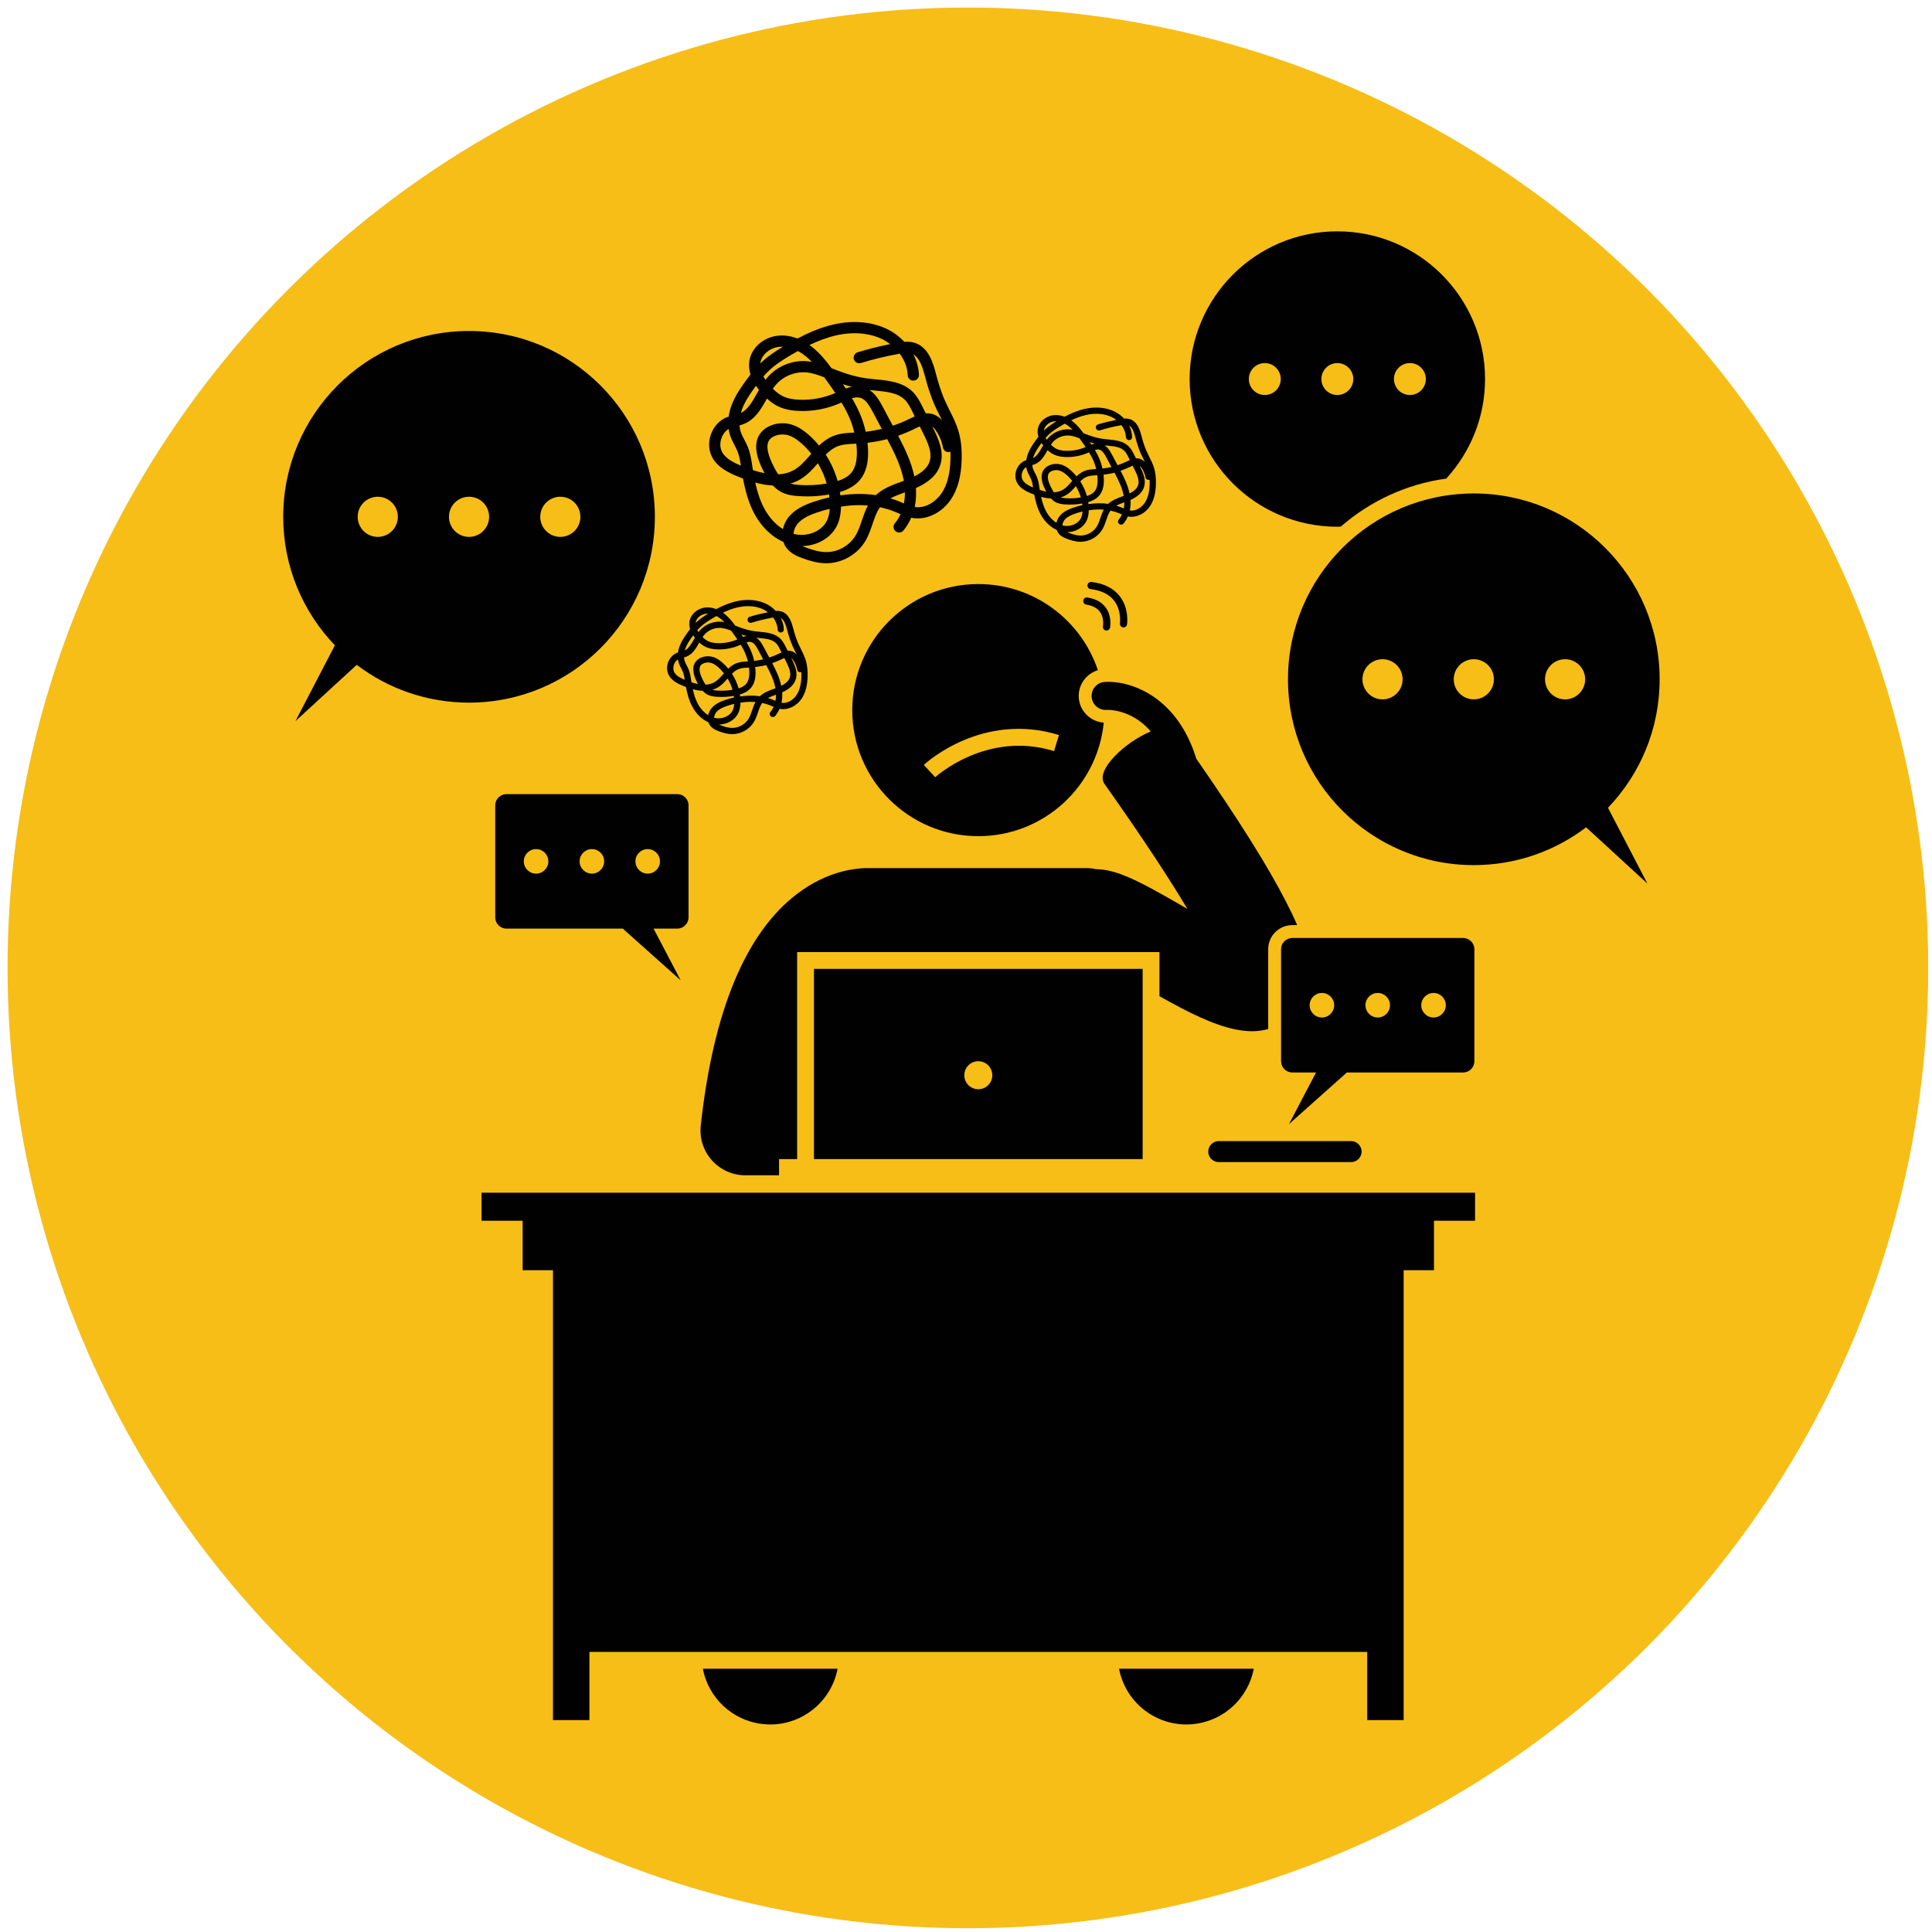
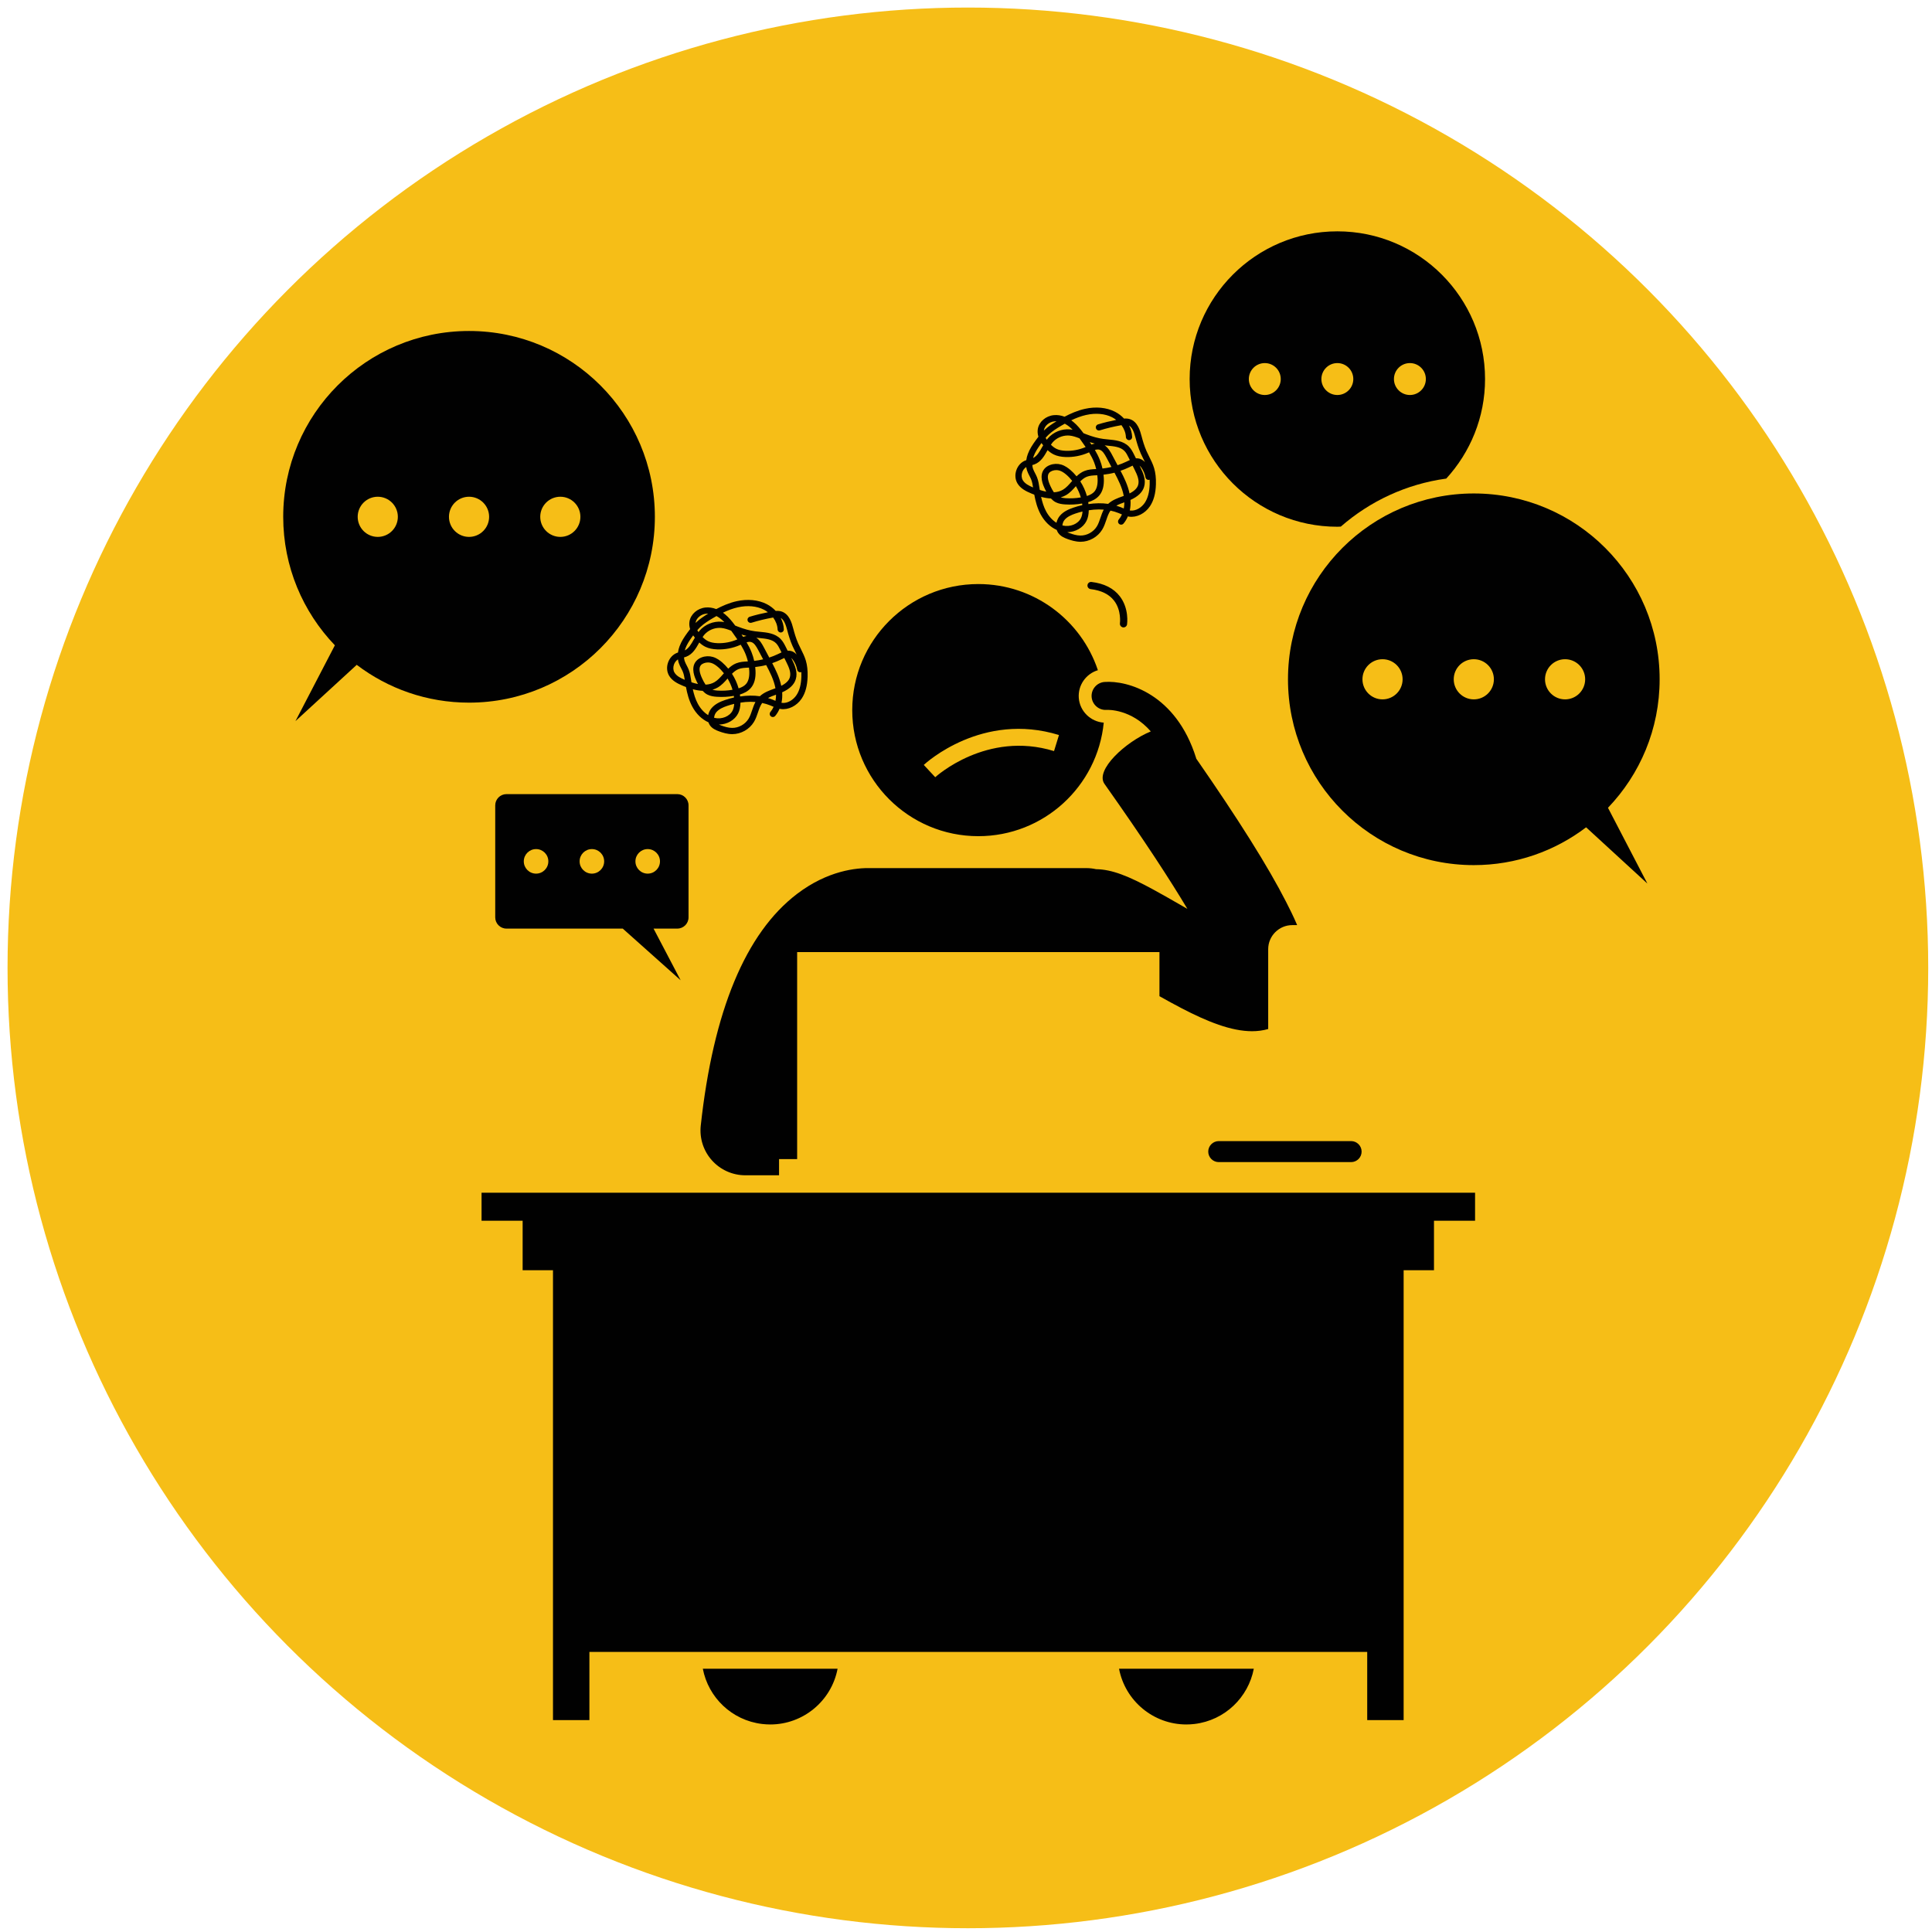
<svg xmlns="http://www.w3.org/2000/svg" viewBox="0 0 512 512">
  <defs>
    <style>.cls-1{fill:#010101;}.cls-2{fill:#f6be17;}</style>
  </defs>
  <g id="Layer_12">
    <circle class="cls-2" cx="256.5" cy="256.5" r="254.5" />
  </g>
  <g id="Layer_34">
    <path class="cls-1" d="M354.41,139.593c.311,0,.613-.031.922-.039,7.704-6.718,17.331-11.275,27.94-12.724,6.368-6.96,10.281-16.203,10.281-26.38,0-21.618-17.525-39.143-39.143-39.143s-39.142,17.525-39.142,39.143,17.525,39.143,39.142,39.143ZM373.638,96.221c2.336,0,4.229,1.893,4.229,4.229s-1.893,4.229-4.229,4.229-4.229-1.893-4.229-4.229,1.893-4.229,4.229-4.229ZM354.41,96.221c2.336,0,4.229,1.893,4.229,4.229s-1.893,4.229-4.229,4.229-4.229-1.893-4.229-4.229,1.893-4.229,4.229-4.229ZM335.183,96.221c2.336,0,4.229,1.893,4.229,4.229s-1.893,4.229-4.229,4.229-4.229-1.893-4.229-4.229,1.893-4.229,4.229-4.229Z" />
    <path class="cls-1" d="M225.854,188.188c0,18.451,14.958,33.408,33.408,33.408,17.332,0,31.576-13.196,33.243-30.088-3.483-.248-6.347-3.014-6.615-6.538-.259-3.395,1.922-6.417,5.061-7.359-4.425-13.265-16.935-22.831-31.689-22.831-18.45,0-33.408,14.957-33.408,33.408ZM280.638,194.79l-1.309,4.257c-17.868-5.502-31.35,6.801-31.484,6.925l-3.035-3.26c.625-.581,15.527-14.168,35.828-7.923Z" />
    <path class="cls-1" d="M201.981,456.872c.727.086,1.448.128,2.162.128,8.662,0,16.191-6.185,17.828-14.772h-35.715c1.449,7.581,7.653,13.688,15.726,14.644Z" />
    <path class="cls-1" d="M314.382,457c.713,0,1.435-.041,2.162-.128,8.073-.956,14.277-7.063,15.726-14.644h-35.715c1.637,8.588,9.164,14.773,17.828,14.772Z" />
    <polygon class="cls-1" points="127.617 316.083 127.617 323.507 138.505 323.507 138.505 336.622 146.548 336.622 146.548 455.844 156.199 455.844 156.199 437.774 362.326 437.774 362.326 455.844 371.978 455.844 371.978 336.622 380.021 336.622 380.021 323.507 390.909 323.507 390.909 316.083 127.617 316.083" />
    <path class="cls-1" d="M341.329,180.02c0,27.198,22.049,49.245,49.246,49.245,11.184,0,21.494-3.735,29.762-10.017l16.236,14.905-10.442-20.081c8.474-8.846,13.69-20.836,13.69-34.053,0-27.198-22.048-49.246-49.245-49.246s-49.246,22.048-49.246,49.246ZM366.385,185.341c-2.938,0-5.321-2.382-5.321-5.321s2.382-5.321,5.321-5.321,5.321,2.382,5.321,5.321-2.382,5.321-5.321,5.321ZM414.764,174.7c2.938,0,5.321,2.382,5.321,5.321s-2.382,5.321-5.321,5.321-5.321-2.382-5.321-5.321,2.382-5.321,5.321-5.321ZM395.895,180.02c0,2.938-2.382,5.321-5.321,5.321s-5.321-2.382-5.321-5.321,2.382-5.321,5.321-5.321,5.321,2.382,5.321,5.321Z" />
    <path class="cls-1" d="M78.304,191.094l16.235-14.905c8.268,6.283,18.577,10.018,29.762,10.018,27.198,0,49.246-22.048,49.246-49.246s-22.048-49.246-49.246-49.246-49.246,22.048-49.246,49.246c0,13.216,5.216,25.207,13.69,34.053l-10.442,20.081ZM148.491,131.641c2.938,0,5.321,2.382,5.321,5.321s-2.382,5.321-5.321,5.321-5.321-2.382-5.321-5.321,2.382-5.321,5.321-5.321ZM124.301,131.641c2.938,0,5.321,2.382,5.321,5.321s-2.382,5.321-5.321,5.321-5.321-2.382-5.321-5.321,2.382-5.321,5.321-5.321ZM100.112,131.641c2.938,0,5.321,2.382,5.321,5.321s-2.382,5.321-5.321,5.321-5.321-2.382-5.321-5.321,2.382-5.321,5.321-5.321Z" />
-     <path class="cls-1" d="M195.505,126.272c.446.184.918.37,1.403.553.59,3.189,1.446,6.426,3.041,9.383,1.867,3.46,4.592,6.058,7.673,7.432.165.487.374.964.688,1.409,1.093,1.553,2.794,2.325,4.47,2.928,1.744.627,3.829,1.271,6.081,1.292.035,0,.07.001.105.001,4.14-.001,8.183-2.279,10.322-5.827.878-1.456,1.413-3.035,1.931-4.562.556-1.642,1.085-3.204,1.986-4.457,1.339.282,2.63.67,3.859,1.165.339.136.675.281,1.011.425.192.083.388.164.583.246-.403.89-.903,1.703-1.505,2.408-.533.623-.46,1.56.163,2.093.624.533,1.56.461,2.093-.163.859-1.004,1.541-2.16,2.078-3.408.179.037.354.083.539.11,3.653.526,7.674-1.478,10.006-4.987,1.768-2.662,2.689-6.075,2.815-10.433.086-2.936-.192-5.436-.849-7.645-.582-1.962-1.484-3.767-2.356-5.513-.438-.876-.876-1.752-1.271-2.646-1.088-2.466-1.822-5.042-2.339-7.011-.687-2.615-1.838-6.992-5.609-8.207-.923-.297-1.849-.331-2.759-.267-1.217-1.295-2.664-2.419-4.316-3.257-4.03-2.044-9.109-2.536-14.304-1.378-3.545.788-6.868,2.253-9.714,3.753-1.701-.655-3.438-.916-5.116-.75-3.852.379-7.059,3.172-7.624,6.641-.192,1.175-.09,2.4.297,3.646-.464.592-.904,1.186-1.327,1.769-1.406,1.936-2.828,4.054-3.709,6.428-.308.828-.594,1.847-.754,2.969-.139.045-.276.08-.416.134-1.967.755-3.531,2.429-4.293,4.592-.76,2.163-.588,4.448.473,6.268,1.433,2.458,4.04,3.792,6.644,4.865ZM242.31,126.253c-.82-3.873-2.52-7.395-4.302-10.783,1.409-.493,2.79-1.057,4.12-1.711l.173-.085c.48-.236.966-.476,1.442-.676l.903,1.812c1.312,2.631,2.429,5.18,1.723,7.447-.484,1.552-1.828,2.867-4.06,3.994ZM240.99,111.011l-.171.084c-1.359.667-2.774,1.237-4.22,1.722l-2.695-5.064c-.682-1.282-1.739-3.234-3.481-4.409.449.048.893.101,1.348.144,3.182.304,6.188.59,8.078,2.519.831.848,1.421,2.032,1.992,3.176l.576,1.156c-.498.216-.976.451-1.427.673ZM227.069,119.16c.132,2.741-.36,4.805-1.464,6.131-.781.938-1.953,1.646-3.627,2.176-.691-2.465-1.764-4.827-3.151-6.981.936-.93,1.919-1.714,3.068-2.178,1.41-.569,3.027-.64,4.739-.715.098-.004.195-.01.293-.014.06.525.116,1.051.141,1.581ZM210.532,141.531c-.083-.02-.164-.054-.247-.076.067-.95.475-1.928,1.066-2.631,1.288-1.533,3.329-2.38,5.155-3.007,1.129-.387,2.254-.698,3.376-.97-.084,1.254-.329,2.313-.761,3.184-1.381,2.777-5.15,4.315-8.589,3.499ZM204.634,122.798c-1.424-3.012-1.638-5.148-.636-6.351.328-.393.831-.726,1.457-.964.615-.234,1.272-.352,1.928-.352.514,0,1.028.073,1.523.217,1.017.299,2.065.928,3.297,1.98,1.026.876,1.955,1.864,2.8,2.921-.105.12-.211.24-.315.359-1.325,1.517-2.575,2.95-4.124,3.866-1.253.742-2.684,1.146-4.321,1.225-.63-.897-1.147-1.926-1.609-2.902ZM212.076,127.032c1.878-1.111,3.303-2.703,4.669-4.266,1.004,1.683,1.803,3.492,2.341,5.374-2.402.414-4.845.54-7.278.374-.752-.051-1.576-.145-2.346-.361.891-.263,1.768-.621,2.613-1.121ZM228.158,110.304c-.66-1.67-1.475-3.251-2.374-4.771.795-.236,1.553-.32,2.248-.104,1.404.431,2.376,2.073,3.251,3.717l2.399,4.508c-1.409.34-2.835.601-4.268.762-.311-1.398-.725-2.773-1.255-4.113ZM219.142,100.965c.747,1.045,1.501,2.103,2.232,3.179-2.953,1.285-6.223,1.912-9.435,1.794-1.832-.064-3.289-.367-4.454-.929-.894-.431-1.758-1.078-2.665-1.987.252-.367.512-.723.793-1.05,1.792-2.09,4.513-3.319,7.26-3.319.278,0,.555.012.833.038,1.594.146,3.144.69,4.747,1.318.23.319.464.639.691.957ZM203.193,105.725c.02-.035.039-.069.059-.104.967.889,1.927,1.575,2.943,2.064,1.544.744,3.389,1.144,5.641,1.222,3.674.124,7.386-.582,10.747-2.05l.418-.187c.921,1.522,1.748,3.091,2.395,4.726.418,1.056.743,2.139,1.008,3.237-1.855.082-3.771.176-5.619.923-1.458.588-2.653,1.492-3.729,2.515-.892-1.08-1.863-2.091-2.925-2.998-.982-.84-2.507-2.018-4.389-2.571-1.746-.513-3.644-.439-5.342.207-1.118.424-2.021,1.043-2.685,1.839-2.722,3.269-.497,7.975.234,9.521.206.436.428.882.661,1.327-.963-.185-1.991-.461-3.075-.812-.041-.259-.084-.518-.123-.775l-.054-.354c-.242-1.614-.494-3.282-1.135-4.897-.281-.71-.623-1.367-.953-2.002-.386-.742-.75-1.443-.984-2.159-.171-.521-.256-1.088-.3-1.672.343-.09.69-.192,1.042-.328,3.103-1.202,4.659-3.982,6.164-6.671ZM223.364,101.824c.812.26,1.604.486,2.379.682-.541.11-1.076.253-1.593.444-.256-.383-.525-.748-.786-1.125ZM202.562,134.798c-1.156-2.143-1.887-4.51-2.413-6.91,1.502.407,3.086.701,4.684.777.645.69,1.384,1.3,2.269,1.754,1.483.761,3.11.961,4.505,1.056,2.706.181,5.429.038,8.102-.431.036.252.044.507.071.76-1.407.318-2.822.719-4.238,1.204-2.212.758-4.71,1.815-6.465,3.905-.759.903-1.325,2.067-1.599,3.301-1.934-1.211-3.65-3.068-4.917-5.416ZM228.406,137.928c-.489,1.441-.95,2.802-1.662,3.983-1.625,2.696-4.715,4.459-7.857,4.389-1.807-.017-3.594-.574-5.103-1.116-.398-.143-.786-.303-1.162-.474,3.878-.065,7.539-2.102,9.157-5.356.702-1.413,1.048-3.101,1.089-5.093,1.624-.248,3.229-.396,4.792-.396.791,0,1.573.032,2.342.095-.685,1.274-1.147,2.635-1.598,3.968ZM232.095,131.213c-2.99-.435-6.156-.404-9.394.064-.035-.298-.043-.598-.088-.895,1.804-.539,3.833-1.459,5.276-3.192,1.616-1.944,2.319-4.617,2.147-8.172-.027-.56-.088-1.115-.149-1.671,1.76-.205,3.513-.532,5.234-.984,1.841,3.479,3.641,7.075,4.376,10.902.01.051.013.102.022.154-.163.059-.324.119-.488.178-2.449.881-4.972,1.787-6.937,3.616ZM239.247,133.286c-.357-.154-.715-.307-1.074-.452-.711-.286-1.438-.54-2.182-.763,1.151-.627,2.466-1.109,3.821-1.597.005,1.015-.09,1.998-.269,2.937-.099-.042-.196-.083-.296-.126ZM251.607,119.775c.091-.017.178-.041.262-.072.028.666.031,1.362.01,2.092-.11,3.787-.869,6.691-2.321,8.877-1.424,2.141-4.171,4.114-7.109,3.69-.013-.002-.027-.006-.041-.009.338-1.577.436-3.267.324-5.011,3.54-1.58,5.667-3.615,6.472-6.199,1.034-3.317-.372-6.589-1.9-9.656l-.241-.486c.314.258.634.624.966,1.103.924,1.333,1.564,2.88,1.853,4.474.146.807.917,1.348,1.726,1.196ZM221.688,88.856c4.525-1.004,8.899-.605,12.318,1.129.68.345,1.304.763,1.899,1.21-2.908.58-5.805,1.302-8.634,2.171-.784.241-1.224,1.072-.984,1.855.242.784,1.071,1.223,1.855.984,3.325-1.022,6.745-1.845,10.167-2.449.044-.008.087-.014.132-.021,1.265,1.713,2.038,3.691,2.117,5.702.031.82.693,1.494,1.541,1.426.82-.031,1.458-.721,1.426-1.541-.072-1.854-.589-3.683-1.46-5.373,1.658.941,2.444,3.395,3.096,5.873.545,2.076,1.322,4.798,2.495,7.455.413.937.871,1.855,1.33,2.773.22.439.436.872.644,1.301-.534-.579-1.225-1.146-2.107-1.486-.736-.283-1.469-.37-2.184-.321l-.84-1.686c-.642-1.288-1.37-2.746-2.528-3.929-2.649-2.704-6.511-3.072-9.917-3.397-.754-.072-1.504-.143-2.235-.239-2.509-.328-5.209-1.063-8.255-2.248l-1.08-.427c-.045-.018-.091-.035-.136-.053-1.409-1.918-2.931-3.804-4.841-5.376-.326-.268-.657-.521-.992-.757,2.214-1.06,4.647-2.013,7.172-2.575ZM211.449,93.024c.9.478,1.645,1.022,2.173,1.456.541.445,1.053.929,1.543,1.44-.393-.072-.784-.15-1.189-.187-3.962-.37-8.029,1.285-10.619,4.305-.17.198-.323.409-.482.617-.195-.292-.396-.58-.564-.894.481-.55.986-1.084,1.522-1.586,1.747-1.639,3.826-2.946,5.812-4.116.569-.335,1.172-.683,1.803-1.035ZM201.52,96.08c.342-2.094,2.531-3.923,4.984-4.164.24-.023.477-.035.712-.035.091,0,.181.002.272.005-1.935,1.161-3.927,2.471-5.687,4.122-.105.099-.209.198-.312.299.008-.076.018-.151.03-.227ZM199.962,102.761c.125-.171.251-.344.379-.517.239.363.508.727.793,1.09-.18.314-.357.628-.532.94-1.219,2.179-2.386,4.23-4.248,5.158.088-.318.162-.634.281-.953.715-1.925,1.847-3.677,3.328-5.717ZM191.189,116.124c.372-1.056,1.063-1.921,1.904-2.455.08.545.191,1.096.373,1.652.309.945.747,1.788,1.17,2.603.31.596.602,1.159.828,1.728.459,1.156.679,2.42.882,3.751-1.897-.796-3.931-1.798-4.92-3.494-.613-1.05-.701-2.466-.237-3.786Z" />
    <path class="cls-1" d="M181.005,181.759c.247.102.515.205.783.306.328,1.774.801,3.575,1.69,5.222,1.038,1.925,2.555,3.37,4.269,4.136.092.271.208.536.383.784.608.864,1.555,1.294,2.487,1.629.913.328,2.122.707,3.383.719.02 0.0.04 0.0.059 0,2.304,0,4.555-1.268,5.744-3.242.489-.811.787-1.69,1.075-2.54.31-.913.604-1.782,1.105-2.479.746.157,1.464.372,2.148.648.188.076.375.156.562.237.106.046.219.086.327.132-.225.497-.503.952-.84,1.345-.297.347-.256.869.09,1.165.346.296.869.257,1.165-.091.481-.563.863-1.21,1.162-1.911.1.021.191.06.294.075,2.028.292,4.27-.822,5.568-2.775.984-1.481,1.496-3.38,1.567-5.806.047-1.633-.107-3.024-.472-4.254-.324-1.092-.827-2.096-1.312-3.068-.244-.487-.487-.975-.707-1.471-.606-1.371-1.014-2.804-1.302-3.9-.383-1.456-1.022-3.892-3.121-4.567-.514-.165-1.028-.184-1.535-.148-.677-.721-1.482-1.346-2.401-1.812-2.242-1.137-5.072-1.409-7.959-.767-1.972.438-3.821,1.253-5.405,2.088-.947-.364-1.917-.509-2.847-.417-2.144.211-3.929,1.765-4.243,3.696-.106.654-.049,1.335.165,2.028-.258.33-.503.66-.739.985-.782,1.077-1.573,2.256-2.063,3.576-.172.463-.332,1.033-.421,1.661-.078.025-.152.035-.23.065-1.095.42-1.966,1.352-2.389,2.556-.423,1.204-.327,2.475.263,3.487.799,1.369,2.249,2.11,3.698,2.707ZM207.04,181.746c-.459-2.159-1.401-4.119-2.394-6.005.786-.274,1.56-.58,2.303-.944l.096-.047c.267-.132.537-.264.802-.376l.503,1.008c.729,1.464,1.351,2.882.958,4.144-.269.864-1.026,1.593-2.267,2.22ZM206.314,173.268l-.094.046c-.757.372-1.551.674-2.356.944l-1.492-2.805c-.38-.713-.969-1.8-1.938-2.454.25.027.498.056.751.081,1.77.169,3.443.328,4.495,1.402.462.471.791,1.13,1.108,1.766l.321.644c-.277.12-.543.251-.794.374ZM198.568,177.803c.074,1.525-.2,2.672-.814,3.411-.435.522-1.087.916-2.018,1.211-.384-1.369-.984-2.678-1.753-3.875.521-.518,1.066-.963,1.706-1.221.786-.317,1.687-.356,2.641-.398.053-.002.106-.005.16-.008.033.292.064.586.078.88ZM189.366,190.25c-.04-.009-.079-.026-.119-.036.035-.531.244-1.076.575-1.47.717-.853,1.853-1.325,2.869-1.673.628-.215,1.254-.389,1.879-.54-.046.698-.183,1.288-.423,1.772-.769,1.545-2.865,2.4-4.78,1.948ZM186.085,179.826c-.792-1.676-.912-2.865-.354-3.534.181-.219.462-.404.809-.536.343-.13.708-.196,1.074-.196.286,0,.572.04.848.121.565.166,1.148.516,1.834,1.102.572.489,1.077,1.05,1.548,1.64-.054.062-.111.123-.165.185-.737.844-1.434,1.642-2.295,2.152-.697.412-1.493.637-2.403.681-.351-.5-.639-1.071-.896-1.615ZM190.225,182.182c1.041-.616,1.832-1.497,2.59-2.364.557.936,1.012,1.935,1.312,2.981-1.338.23-2.696.3-4.05.208-.415-.028-.858-.103-1.283-.221.488-.146.969-.33,1.432-.604ZM199.174,172.874c-.368-.929-.821-1.809-1.321-2.654.444-.13.863-.177,1.251-.058.781.24,1.322,1.153,1.809,2.069l1.33,2.499c-.784.189-1.578.321-2.376.411-.172-.77-.4-1.527-.693-2.267ZM194.158,167.677c.415.582.835,1.17,1.241,1.769-1.643.716-3.471,1.063-5.249.999-1.02-.035-1.831-.204-2.479-.517-.493-.238-.971-.594-1.471-1.093.14-.203.273-.416.428-.597.997-1.163,2.513-1.847,4.041-1.847.154,0,.308.007.462.021.888.082,1.751.384,2.643.734.128.178.258.355.384.532ZM185.283,170.325c.011-.02.022-.037.033-.057.537.494,1.071.875,1.636,1.148.86.414,1.887.637,3.14.68,2.035.07,4.108-.324,5.979-1.141l.233-.104c.512.847.972,1.72,1.333,2.63.232.588.413,1.191.56,1.801-1.032.045-2.097.098-3.127.513-.815.329-1.478.839-2.078,1.412-.498-.603-1.032-1.175-1.624-1.681-.547-.467-1.395-1.123-2.442-1.431-.971-.285-2.027-.244-2.973.116-.621.236-1.124.581-1.492,1.023-1.515,1.818-.277,4.437.13,5.298.115.243.244.492.373.74-.536-.103-1.109-.256-1.712-.452-.023-.144-.051-.29-.073-.433l-.03-.201c-.136-.896-.275-1.824-.631-2.72-.157-.396-.347-.761-.531-1.115-.215-.413-.417-.803-.547-1.2-.095-.29-.143-.605-.167-.93.191-.05.384-.107.58-.183,1.727-.669,2.592-2.216,3.43-3.713ZM196.506,168.155c.452.145.893.271,1.324.38-.301.061-.599.141-.887.247-.142-.213-.292-.416-.438-.627ZM184.932,186.504c-.644-1.195-1.039-2.516-1.332-3.853.839.227,1.719.386,2.611.427.359.384.754.736,1.246.989.826.424,1.731.535,2.507.588,1.505.102,3.022.022,4.509-.239.02.14.025.282.04.422-.783.177-1.571.4-2.358.67-1.231.422-2.62,1.011-3.598,2.173-.422.502-.737,1.15-.889,1.837-1.076-.674-2.031-1.707-2.736-3.014ZM199.313,188.244c-.272.802-.529,1.56-.925,2.217-.904,1.5-2.654,2.468-4.372,2.442-1.008-.009-2.001-.32-2.839-.621-.221-.08-.437-.168-.646-.264,2.158-.036,4.195-1.17,5.095-2.981.39-.786.583-1.725.606-2.834.903-.138,1.797-.22,2.666-.22.441,0,.875.018,1.304.053-.381.708-.637,1.466-.888,2.207ZM201.364,184.509c-1.661-.243-3.425-.204-5.225.057-.02-.173-.025-.347-.051-.519,1.004-.3,2.134-.812,2.936-1.776.9-1.082,1.291-2.569,1.195-4.547-.015-.319-.05-.636-.085-.952.979-.114,1.954-.274,2.911-.525,1.025,1.936,2.029,3.934,2.438,6.066.006.029.007.057.013.086-.091.033-.181.066-.272.099-1.362.49-2.766.994-3.859,2.012ZM205.345,185.662c-.199-.085-.399-.171-.599-.252-.395-.159-.8-.3-1.213-.424.64-.349,1.371-.617,2.126-.888.003.564-.05,1.11-.149,1.631-.056-.024-.109-.043-.165-.067ZM212.222,178.144c.05-.009.099-.023.145-.04.016.371.018.758.006,1.163-.061,2.108-.483,3.724-1.291,4.94-.791,1.192-2.321,2.287-3.956,2.054-.007-.001-.015-.005-.023-.006.188-.877.243-1.817.18-2.787,1.97-.879,3.153-2.012,3.601-3.449.575-1.846-.206-3.666-1.057-5.373l-.135-.27c.175.143.353.347.537.613.513.742.87,1.603,1.03,2.49.082.448.507.749.961.665ZM195.574,160.939c2.518-.559,4.952-.337,6.854.628.386.195.739.432,1.074.687-1.625.323-3.243.71-4.822,1.194-.436.134-.681.596-.547,1.032.134.436.59.681,1.033.547,1.849-.568,3.752-1.026,5.657-1.363.025-.004.049-.008.073-.012.704.953,1.135,2.054,1.178,3.173.018.457.428.808.858.793.456-.018.811-.402.793-.858-.04-1.031-.328-2.049-.813-2.99.922.523,1.36,1.889,1.723,3.268.303,1.155.735,2.67,1.388,4.148.231.521.486,1.032.741,1.542.122.244.242.485.358.725-.297-.322-.681-.637-1.172-.827-.41-.158-.818-.204-1.215-.179l-.468-.939c-.357-.717-.763-1.529-1.407-2.186-1.474-1.504-3.622-1.709-5.518-1.89-.419-.04-.837-.08-1.242-.133-1.394-.182-2.897-.591-4.594-1.25l-.596-.236c-.026-.011-.053-.021-.08-.031-.784-1.067-1.631-2.117-2.693-2.991-.182-.149-.366-.29-.553-.422,1.232-.59,2.587-1.121,3.991-1.433ZM189.876,163.259c.501.266.915.569,1.209.811.301.247.586.516.859.8-.219-.04-.437-.083-.662-.104-2.211-.202-4.468.716-5.909,2.396-.096.112-.169.24-.258.357-.112-.167-.226-.333-.323-.513.267-.306.549-.603.846-.882.972-.911,2.128-1.639,3.235-2.29.316-.186.651-.38,1.003-.576ZM184.352,164.959c.19-1.165,1.408-2.183,2.773-2.317.134-.013.265-.019.396-.019.05,0,.101.001.151.003-1.077.647-2.185,1.376-3.165,2.294-.058.055-.116.11-.173.166.005-.042.011-.084.018-.126ZM183.485,168.677c.07-.096.14-.192.211-.288.13.199.302.396.456.595-.102.179-.212.357-.311.535-.674,1.205-1.33,2.321-2.356,2.842.048-.168.086-.334.148-.503.398-1.071,1.028-2.046,1.852-3.181ZM178.603,176.113c.206-.588.591-1.069,1.059-1.367.044.303.106.61.207.919.172.525.415.994.651,1.448.172.332.335.645.461.963.254.64.373,1.345.487,2.083-1.054-.442-2.183-.997-2.733-1.94-.341-.584-.391-1.372-.132-2.106Z" />
    <path class="cls-1" d="M182.469,243.117v-29.696c0-1.633-1.336-2.97-2.97-2.97h-45.286c-1.633,0-2.97,1.336-2.97,2.97v29.696c0,1.633,1.336,2.97,2.97,2.97h30.822l15.343,13.691-7.179-13.691h6.3c1.633,0,2.97-1.336,2.97-2.97ZM142.064,231.522c-1.797,0-3.253-1.457-3.253-3.253s1.457-3.253,3.253-3.253,3.253,1.457,3.253,3.253-1.457,3.253-3.253,3.253ZM156.856,231.522c-1.797,0-3.253-1.457-3.253-3.253s1.457-3.253,3.253-3.253,3.253,1.457,3.253,3.253-1.457,3.253-3.253,3.253ZM171.648,231.522c-1.797,0-3.253-1.457-3.253-3.253s1.457-3.253,3.253-3.253,3.253,1.457,3.253,3.253-1.457,3.253-3.253,3.253Z" />
-     <path class="cls-1" d="M292.941,167.049c.034.011.068.019.103.026.516.102,1.017-.231,1.121-.746.024-.117.561-2.89-1.049-5.202-1.043-1.497-2.707-2.435-4.945-2.787-.522-.082-1.011.274-1.092.796-.082.52.27,1.009.795,1.092,1.697.266,2.929.931,3.664,1.977,1.146,1.632.757,3.729.753,3.75-.092.481.193.951.649,1.095Z" />
    <path class="cls-1" d="M297.45,166.227c.049.016.1.027.152.035.521.075,1.005-.284,1.081-.805.025-.169.58-4.173-1.91-7.421-1.635-2.134-4.167-3.416-7.519-3.812-.525-.061-.999.313-1.061.837-.061.525.32.997.837,1.061,2.817.331,4.904,1.362,6.215,3.061,2.001,2.596,1.552,5.964,1.548,5.998-.067.469.219.907.657,1.046Z" />
    <path class="cls-1" d="M336.084,272.699v-21.15c0-3.521,2.864-6.385,6.384-6.385h1.291c-1.017-2.408-2.109-4.549-2.966-6.228-4.721-9.242-12.529-21.687-23.781-37.897-.014-.053-.016-.106-.033-.159-5.317-16.998-18.18-20.607-24.267-20.153-2.043.156-3.574,1.939-3.419,3.983.155,2.035,1.953,3.556,3.954,3.421.406-.026,6.565-.237,11.724,5.701-6.674,2.737-14.852,10.264-12.269,13.913,10.582,14.957,17.477,25.595,21.969,33.119-.41-.236-.803-.463-1.175-.676-2.978-1.718-5.589-3.212-7.94-4.488-6.42-3.487-10.848-5.31-15.105-5.359-.808-.18-1.645-.283-2.508-.283h-57.097c-3.875-.111-11.493.642-19.644,6.853-13.609,10.371-22.186,31.025-25.494,61.388-.365,3.355.713,6.705,2.967,9.218,2.253,2.512,5.468,3.947,8.842,3.947h8.941v-4.288h4.794v-54.864h96.017v11.686c1.988,1.122,3.937,2.191,5.843,3.183,6.864,3.571,13.173,6.102,18.698,6.103,1.483 0,2.906-.191,4.272-.583Z" />
-     <path class="cls-1" d="M302.817,256.765h-87.108v50.409h87.108v-50.409ZM259.262,288.659c-2.05,0-3.712-1.662-3.712-3.712s1.662-3.712,3.712-3.712,3.712,1.662,3.712,3.712-1.662,3.712-3.712,3.712Z" />
-     <path class="cls-1" d="M342.468,248.579c-1.633,0-2.97,1.336-2.97,2.97v29.696c0,1.633,1.336,2.97,2.97,2.97h6.3l-7.179,13.691,15.343-13.691h30.822c1.633,0,2.97-1.336,2.97-2.97v-29.696c0-1.633-1.336-2.97-2.97-2.97h-45.286ZM379.903,263.143c1.797,0,3.253,1.457,3.253,3.253s-1.457,3.253-3.253,3.253-3.253-1.457-3.253-3.253,1.457-3.253,3.253-3.253ZM365.111,263.143c1.797,0,3.253,1.457,3.253,3.253s-1.457,3.253-3.253,3.253-3.253-1.457-3.253-3.253,1.456-3.253,3.253-3.253ZM350.32,263.143c1.797,0,3.253,1.457,3.253,3.253s-1.457,3.253-3.253,3.253-3.253-1.457-3.253-3.253,1.457-3.253,3.253-3.253Z" />
    <path class="cls-1" d="M322.98,302.403c-1.531,0-2.784,1.253-2.784,2.784s1.253,2.784,2.784,2.784h35.078c1.531,0,2.784-1.253,2.784-2.784s-1.253-2.784-2.784-2.784h-35.078Z" />
    <path class="cls-1" d="M273.31,130.781c.247.102.514.205.783.306.328,1.774.801,3.575,1.69,5.222,1.038,1.925,2.555,3.37,4.269,4.136.092.271.208.536.383.784.608.865,1.555,1.294,2.487,1.629.913.329,2.122.707,3.383.719.02 0.0.04 0.0.059 0,2.304,0,4.555-1.268,5.744-3.242.489-.811.787-1.69,1.075-2.54.31-.913.605-1.782,1.105-2.479.746.157,1.464.372,2.148.648.188.076.375.156.562.237.106.046.219.086.327.132-.225.497-.503.952-.84,1.345-.297.347-.256.869.09,1.165.346.296.869.257,1.165-.091.481-.563.863-1.211,1.162-1.911.1.021.191.06.294.075,2.028.292,4.27-.822,5.568-2.775.984-1.481,1.496-3.38,1.567-5.806.047-1.633-.107-3.024-.472-4.254-.324-1.092-.827-2.096-1.312-3.068-.244-.487-.487-.975-.707-1.471-.606-1.371-1.014-2.805-1.302-3.9-.383-1.456-1.022-3.892-3.121-4.567-.514-.165-1.029-.184-1.535-.148-.677-.721-1.482-1.346-2.401-1.812-2.242-1.137-5.072-1.409-7.959-.767-1.972.438-3.821,1.253-5.405,2.088-.947-.364-1.917-.509-2.846-.417-2.144.211-3.929,1.765-4.243,3.696-.107.654-.049,1.335.165,2.028-.258.33-.503.66-.739.985-.782,1.077-1.573,2.256-2.063,3.576-.172.463-.332,1.033-.421,1.661-.078.025-.152.035-.23.065-1.095.42-1.966,1.352-2.389,2.556-.423,1.204-.327,2.475.263,3.487.799,1.369,2.249,2.11,3.698,2.707ZM299.345,130.768c-.459-2.159-1.401-4.119-2.394-6.005.786-.275,1.56-.58,2.302-.944l.096-.047c.267-.132.537-.264.802-.376l.503,1.008c.73,1.464,1.352,2.882.958,4.144-.269.864-1.026,1.594-2.267,2.22ZM298.619,122.289l-.094.047c-.757.372-1.551.674-2.356.944l-1.492-2.804c-.38-.713-.969-1.8-1.938-2.454.25.027.498.056.751.081,1.77.169,3.443.328,4.495,1.402.462.471.791,1.13,1.108,1.766l.321.644c-.277.12-.543.251-.794.374ZM290.873,126.825c.074,1.525-.2,2.672-.814,3.411-.435.522-1.087.916-2.018,1.211-.384-1.369-.983-2.678-1.753-3.875.521-.518,1.066-.963,1.706-1.221.786-.317,1.687-.356,2.641-.398.053-.002.106-.005.16-.008.033.292.064.586.078.88ZM281.671,139.272c-.04-.009-.079-.026-.119-.036.035-.531.244-1.076.575-1.47.717-.853,1.852-1.324,2.868-1.673.628-.216,1.255-.389,1.879-.54-.046.698-.183,1.288-.423,1.772-.769,1.545-2.865,2.4-4.78,1.947ZM278.389,128.848c-.792-1.676-.912-2.865-.354-3.534.181-.219.462-.404.809-.536.343-.13.708-.196,1.074-.196.285,0,.572.04.848.121.565.166,1.148.516,1.834,1.102.572.489,1.077,1.05,1.548,1.64-.054.062-.111.123-.165.185-.737.844-1.434,1.642-2.295,2.152-.698.412-1.493.637-2.403.681-.351-.5-.639-1.071-.896-1.615ZM282.529,131.204c1.041-.616,1.832-1.497,2.59-2.364.558.936,1.013,1.935,1.312,2.981-1.338.23-2.696.299-4.05.207-.415-.028-.858-.103-1.283-.22.488-.146.969-.33,1.432-.604ZM291.479,121.896c-.368-.929-.821-1.809-1.321-2.654.444-.13.863-.177,1.25-.058.781.24,1.322,1.154,1.809,2.069l1.33,2.499c-.784.189-1.578.321-2.376.411-.172-.77-.4-1.528-.693-2.267ZM286.463,116.699c.415.582.835,1.17,1.241,1.769-1.643.716-3.471,1.063-5.249.999-1.02-.035-1.831-.205-2.479-.517-.494-.238-.971-.594-1.471-1.093.14-.203.273-.416.428-.598.997-1.163,2.513-1.847,4.041-1.847.154,0,.308.007.462.021.888.082,1.751.384,2.643.734.128.178.258.355.384.532ZM277.588,119.347c.011-.02.022-.037.033-.057.537.494,1.071.875,1.636,1.148.86.414,1.887.637,3.14.68,2.035.07,4.107-.324,5.979-1.141l.233-.104c.512.847.972,1.72,1.333,2.63.232.588.413,1.191.56,1.801-1.032.045-2.097.099-3.127.514-.815.329-1.478.839-2.078,1.412-.498-.603-1.032-1.175-1.624-1.681-.547-.467-1.395-1.123-2.442-1.431-.971-.285-2.027-.244-2.973.116-.621.236-1.124.58-1.492,1.023-1.515,1.818-.277,4.437.13,5.298.115.243.244.492.374.74-.536-.103-1.109-.257-1.712-.452-.023-.144-.051-.29-.073-.433l-.03-.201c-.136-.896-.275-1.824-.631-2.72-.157-.396-.347-.761-.531-1.115-.215-.413-.417-.803-.547-1.2-.095-.29-.143-.605-.167-.93.191-.05.384-.107.58-.183,1.726-.669,2.592-2.216,3.43-3.713ZM288.811,117.177c.452.145.893.271,1.324.38-.301.061-.599.141-.887.247-.142-.213-.292-.416-.438-.627ZM277.236,135.526c-.644-1.195-1.039-2.516-1.332-3.853.839.227,1.719.386,2.611.427.359.384.754.737,1.246.989.826.424,1.731.535,2.508.588,1.505.102,3.022.022,4.509-.239.02.14.025.282.04.422-.783.177-1.571.4-2.358.67-1.231.422-2.621,1.011-3.598,2.173-.422.503-.737,1.15-.889,1.837-1.076-.674-2.031-1.707-2.736-3.014ZM291.618,137.266c-.272.802-.529,1.56-.925,2.217-.904,1.5-2.654,2.468-4.372,2.442-1.008-.009-2.001-.32-2.839-.621-.221-.08-.437-.168-.646-.264,2.158-.037,4.195-1.17,5.095-2.981.39-.786.583-1.725.606-2.833.903-.138,1.797-.22,2.666-.22.441,0,.875.018,1.304.053-.381.708-.637,1.466-.888,2.207ZM293.669,133.531c-1.661-.243-3.425-.204-5.225.056-.02-.172-.025-.347-.051-.518,1.004-.3,2.134-.812,2.936-1.776.9-1.082,1.291-2.569,1.195-4.547-.015-.319-.05-.636-.085-.952.979-.114,1.954-.274,2.911-.525,1.025,1.936,2.029,3.934,2.438,6.066.006.029.007.057.013.086-.091.033-.181.066-.272.099-1.362.49-2.766.995-3.859,2.012ZM297.649,134.684c-.199-.086-.399-.171-.599-.252-.395-.159-.8-.3-1.213-.424.64-.349,1.371-.617,2.126-.888.003.564-.05,1.11-.149,1.631-.056-.024-.109-.043-.165-.067ZM304.527,127.165c.05-.009.099-.023.145-.04.016.371.018.758.006,1.163-.061,2.108-.483,3.724-1.291,4.94-.791,1.192-2.321,2.287-3.956,2.054-.008-.001-.015-.005-.023-.006.188-.877.243-1.817.18-2.787,1.97-.879,3.153-2.012,3.601-3.45.575-1.846-.206-3.666-1.057-5.372l-.135-.27c.175.143.352.347.537.613.513.742.87,1.603,1.03,2.49.081.448.507.749.961.665ZM287.879,109.961c2.518-.559,4.952-.337,6.854.627.386.196.738.433,1.074.687-1.625.323-3.244.71-4.822,1.194-.436.134-.681.596-.547,1.032.134.436.59.681,1.033.547,1.848-.568,3.752-1.026,5.657-1.363.025-.004.049-.008.073-.012.704.953,1.134,2.054,1.178,3.173.018.457.428.808.858.793.456-.018.811-.402.793-.858-.04-1.031-.328-2.049-.813-2.99.922.523,1.36,1.889,1.723,3.268.303,1.155.735,2.67,1.388,4.148.231.521.486,1.032.741,1.542.122.244.242.485.358.725-.297-.322-.681-.637-1.172-.827-.41-.158-.818-.204-1.215-.179l-.468-.939c-.357-.717-.762-1.529-1.407-2.186-1.474-1.504-3.622-1.709-5.518-1.89-.42-.04-.837-.08-1.242-.133-1.394-.182-2.897-.591-4.594-1.251l-.596-.236c-.026-.011-.053-.021-.08-.031-.784-1.067-1.631-2.117-2.693-2.991-.181-.149-.365-.29-.553-.422,1.232-.59,2.587-1.121,3.991-1.433ZM282.181,112.281c.501.266.915.569,1.209.811.301.248.586.516.859.801-.219-.04-.436-.083-.662-.104-2.211-.202-4.468.716-5.909,2.396-.096.112-.169.24-.258.357-.112-.167-.227-.333-.323-.513.267-.306.549-.603.846-.883.971-.911,2.128-1.639,3.235-2.29.316-.186.651-.38,1.003-.576ZM276.657,113.981c.19-1.165,1.408-2.183,2.773-2.317.134-.013.266-.019.396-.019.05,0,.101.001.151.003-1.077.646-2.185,1.376-3.164,2.294-.058.055-.116.11-.173.166.005-.042.01-.084.018-.126ZM275.79,117.699c.069-.096.14-.192.21-.288.13.199.302.396.456.595-.102.179-.212.357-.311.535-.674,1.205-1.33,2.321-2.356,2.842.048-.168.086-.334.148-.503.398-1.071,1.028-2.046,1.852-3.181ZM270.908,125.135c.206-.588.591-1.069,1.059-1.367.044.303.106.61.207.919.172.525.415.994.651,1.448.172.332.335.645.461.963.254.64.373,1.345.487,2.083-1.054-.442-2.183-.997-2.733-1.94-.341-.584-.391-1.372-.132-2.107Z" />
  </g>
</svg>